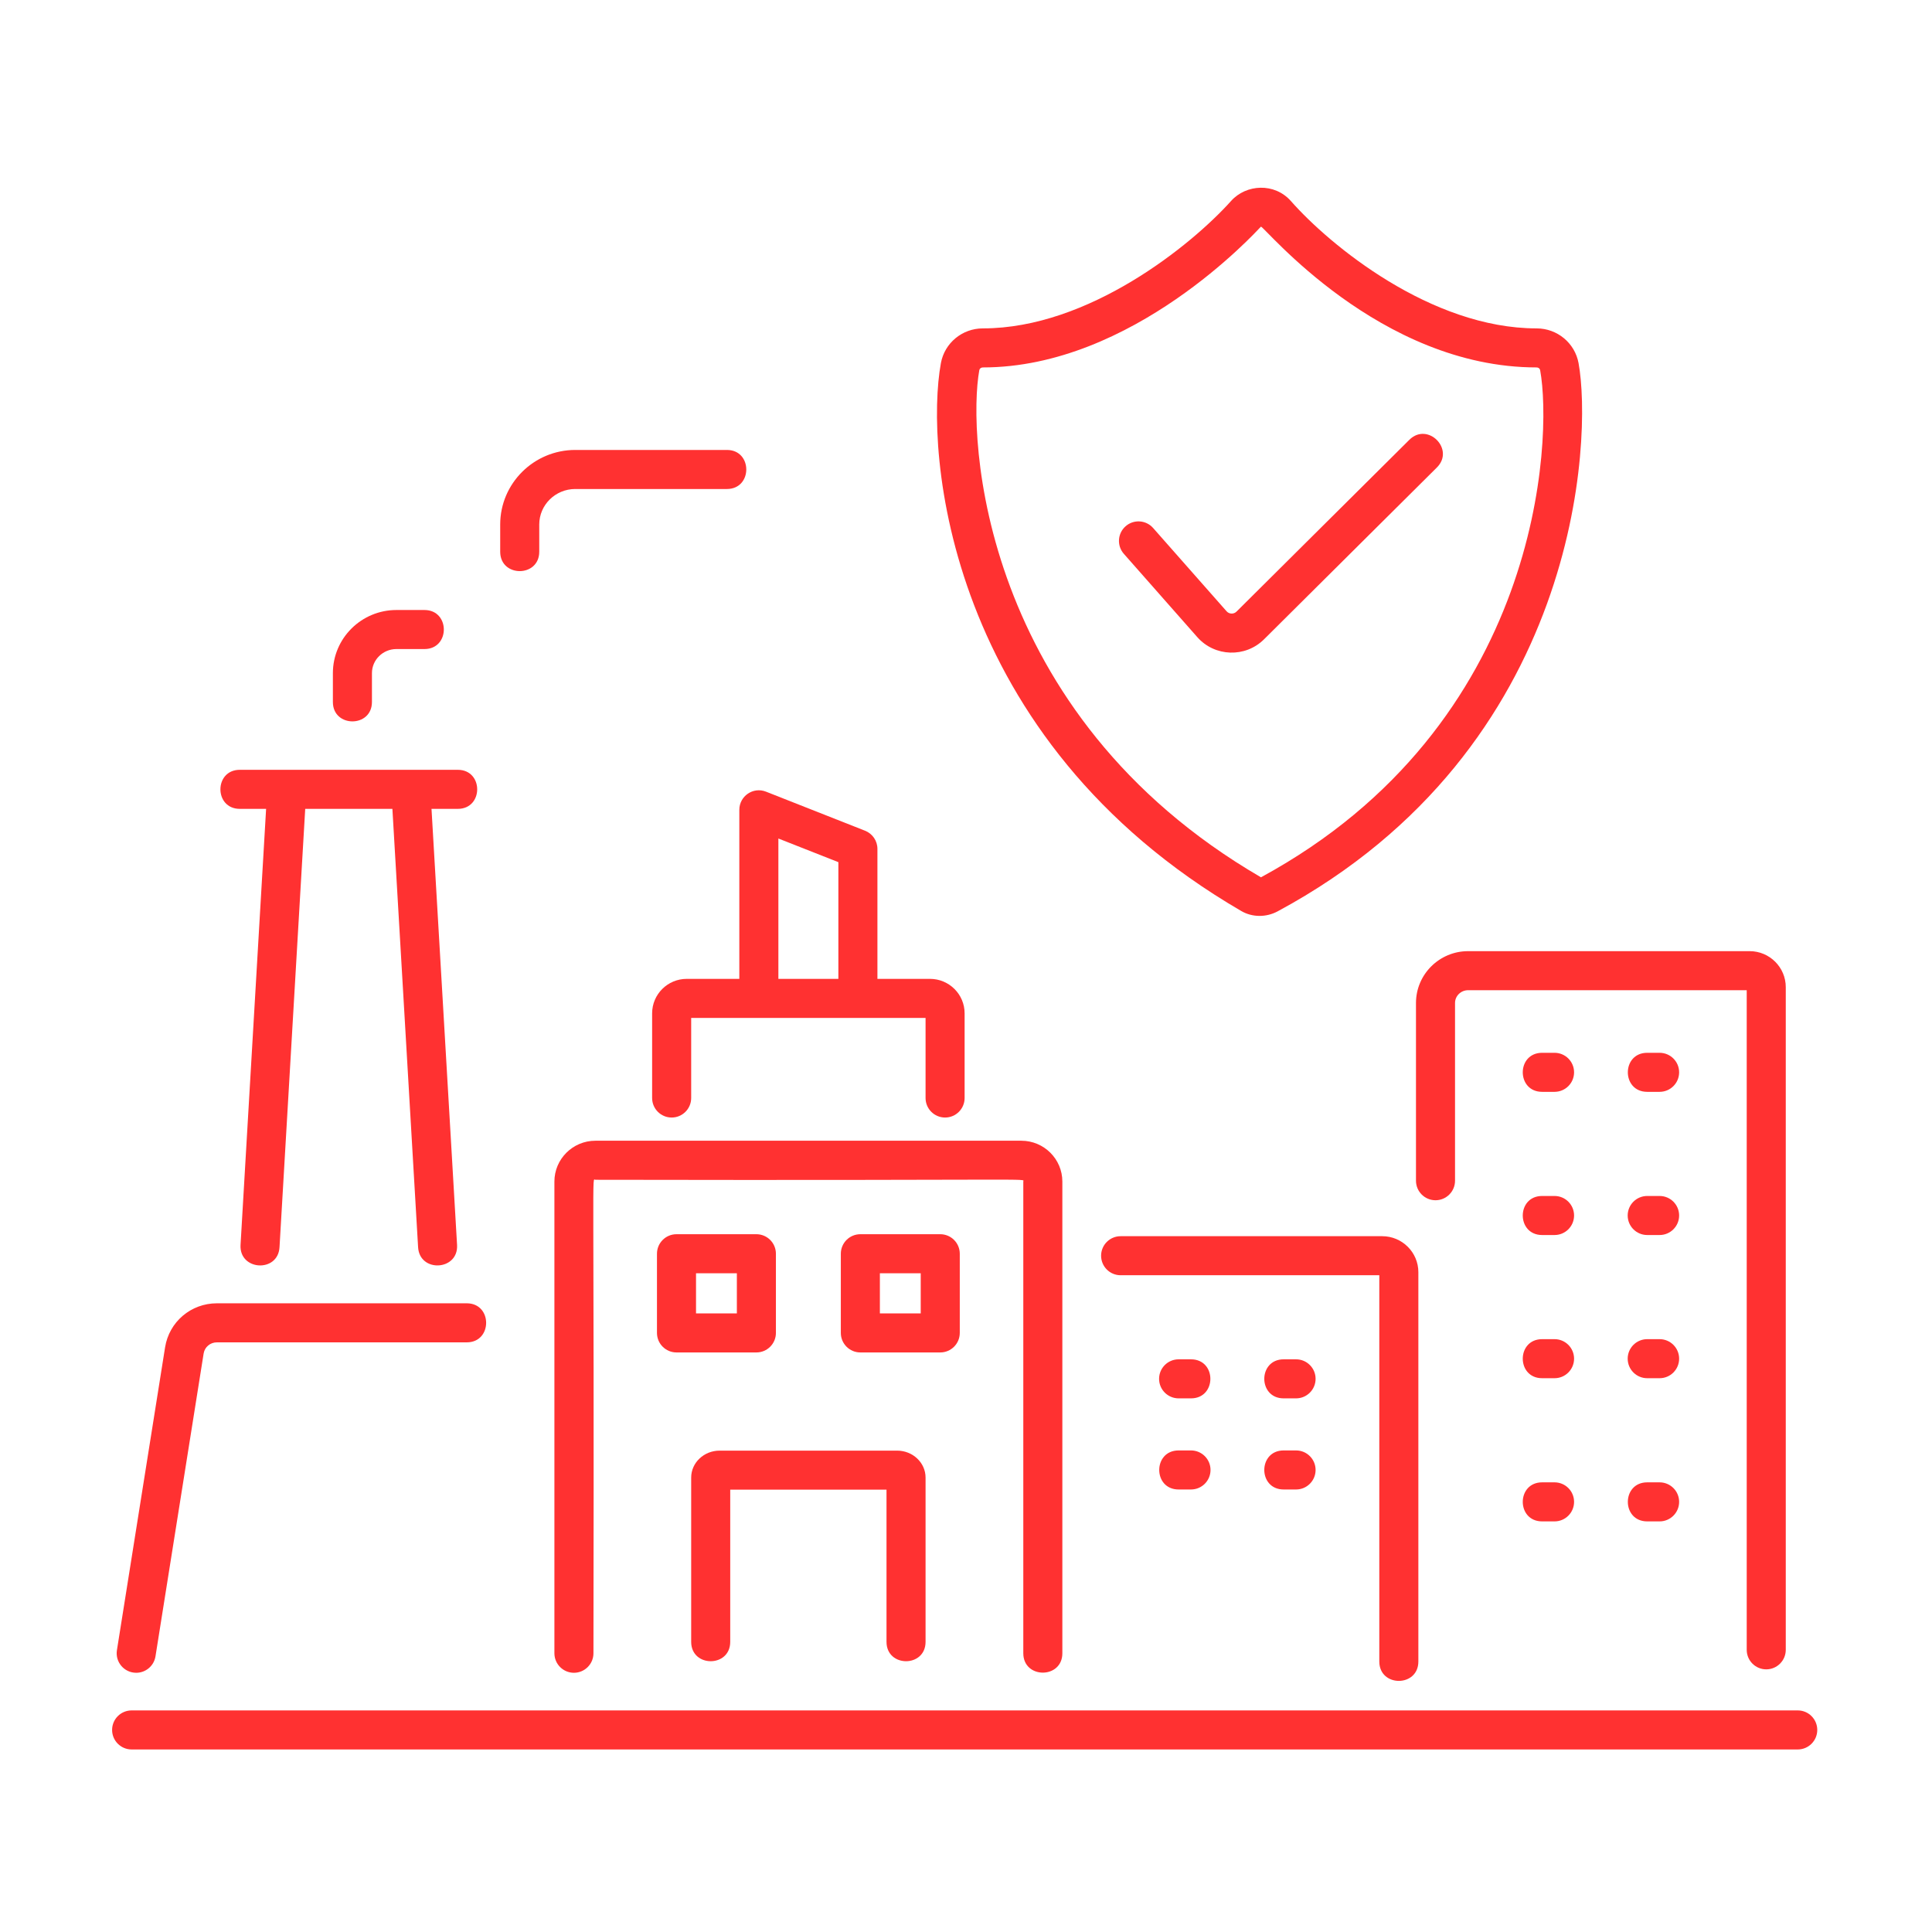
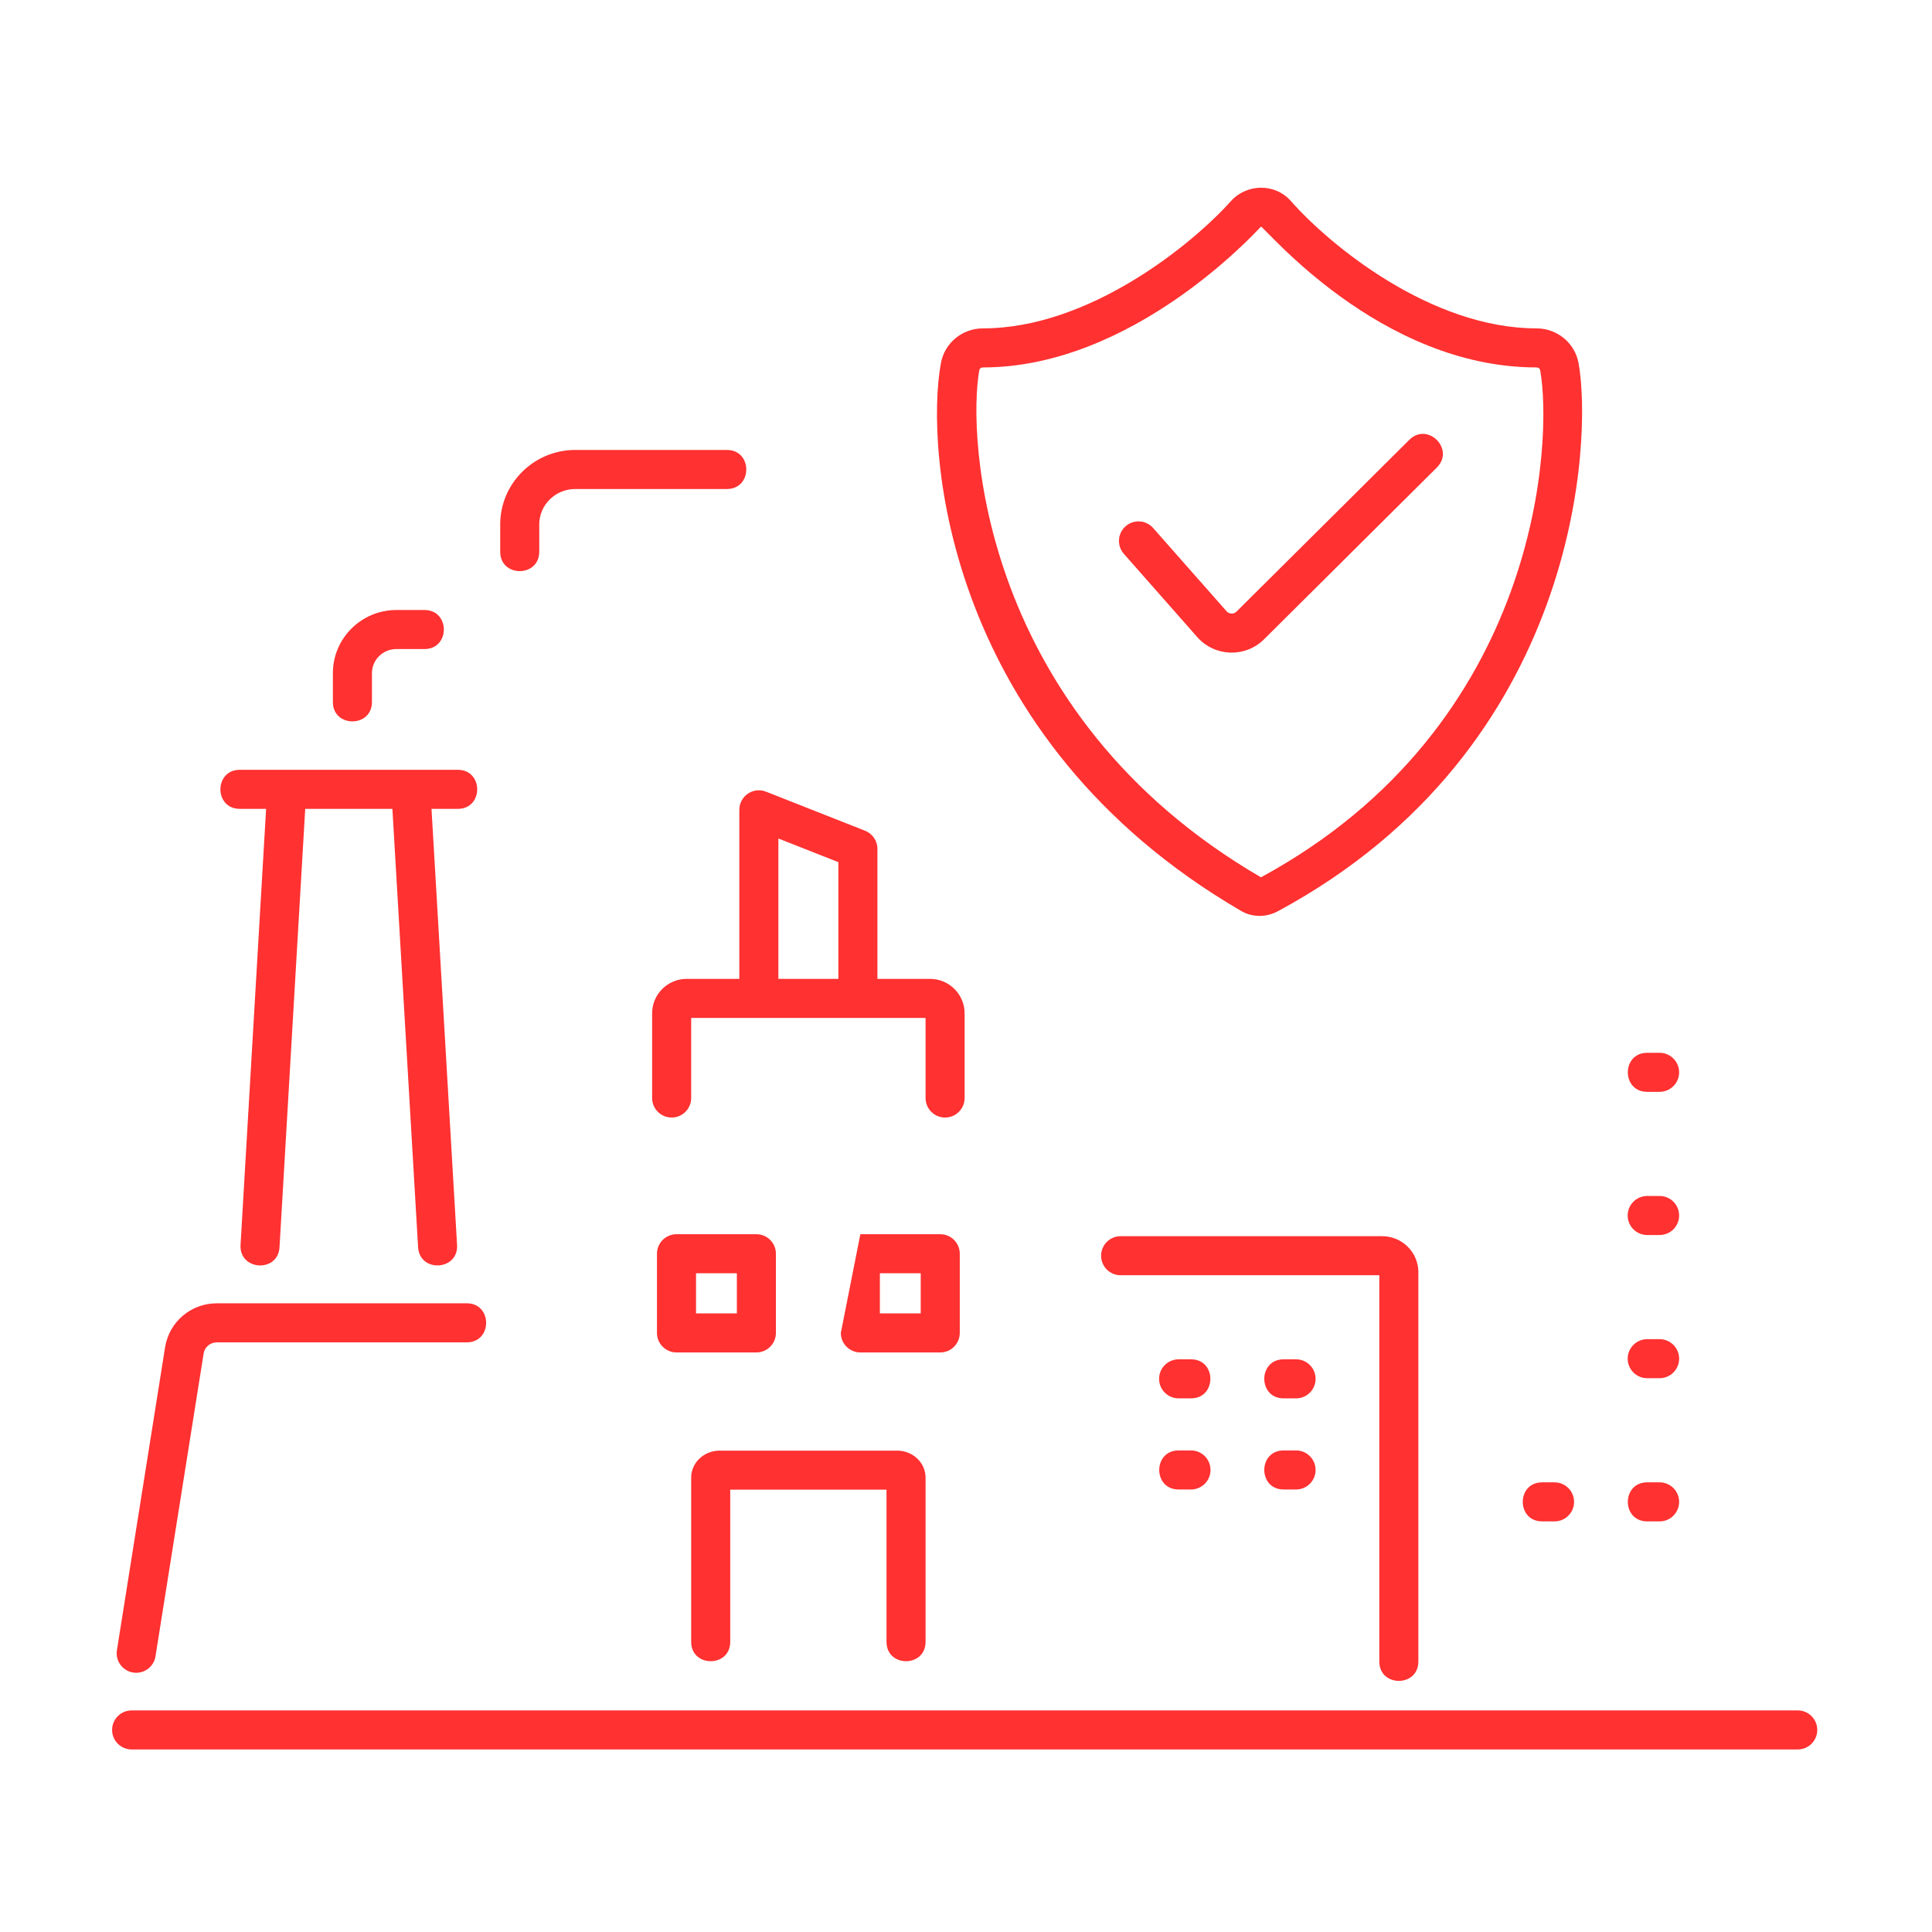
<svg xmlns="http://www.w3.org/2000/svg" width="1024" zoomAndPan="magnify" viewBox="0 0 768 768" height="1024" preserveAspectRatio="xMidYMid meet">
  <defs>
    <clipPath id="fa79e3a7c7">
      <path d="M 44 679 L 723 679 L 723 695.754 L 44 695.754 Z M 44 679 " clip-rule="nonzero" />
    </clipPath>
  </defs>
  <path fill="#ff3131" d="M 493.445 362.156 C 497.82 364.707 503.34 364.707 507.852 362.289 C 628.477 297.402 632.914 173.867 627.5 144.344 C 626.035 136.344 619.02 130.539 610.812 130.539 C 568.801 130.531 528.59 97.457 513.191 79.961 C 506.648 72.523 495.371 73.211 489.402 79.855 C 473.688 97.387 432.836 130.539 390.715 130.539 C 382.508 130.539 375.488 136.344 374.023 144.336 C 367.648 179.113 375.898 293.781 493.445 362.156 Z M 389.293 147.133 C 389.41 146.5 389.992 146.059 390.715 146.059 C 450.207 146.059 498.918 92.5 501.246 90.094 C 502.672 90.094 548.23 146.055 610.812 146.059 C 611.535 146.059 612.117 146.5 612.23 147.137 C 617.219 174.32 612.859 288.176 501.254 348.742 C 389.52 283.742 384.52 173.184 389.293 147.133 Z M 389.293 147.133 " fill-opacity="1" fill-rule="nonzero" />
  <path fill="#ff3131" d="M 502.48 254.129 L 571.18 185.836 C 578.461 178.605 567.527 167.59 560.234 174.832 L 491.531 243.125 C 490.477 244.184 488.637 244.191 487.586 242.996 L 458.387 209.891 C 455.547 206.672 450.648 206.359 447.434 209.203 C 444.219 212.039 443.91 216.945 446.746 220.156 L 475.941 253.266 C 482.891 261.137 495.062 261.512 502.48 254.129 Z M 502.48 254.129 " fill-opacity="1" fill-rule="nonzero" />
  <g clip-path="url(#fa79e3a7c7)">
    <path fill="#ff3131" d="M 714.629 679.914 L 52.324 679.914 C 48.039 679.914 44.562 683.391 44.562 687.676 C 44.562 691.961 48.039 695.438 52.324 695.438 L 714.629 695.438 C 718.914 695.438 722.391 691.961 722.391 687.676 C 722.391 683.391 718.914 679.914 714.629 679.914 Z M 714.629 679.914 " fill-opacity="1" fill-rule="nonzero" />
  </g>
  <path fill="#ff3131" d="M 54.156 664.957 C 57.902 664.957 61.203 662.234 61.809 658.414 L 80.949 538.031 C 81.359 535.465 83.578 533.605 86.227 533.605 L 185.547 533.605 C 195.812 533.605 195.82 518.082 185.547 518.082 L 86.227 518.082 C 75.902 518.082 67.238 525.445 65.621 535.59 L 46.48 655.977 C 45.73 660.684 49.359 664.957 54.156 664.957 Z M 54.156 664.957 " fill-opacity="1" fill-rule="nonzero" />
  <path fill="#ff3131" d="M 563.82 660.48 L 563.82 505.715 C 563.82 497.824 557.371 491.406 549.449 491.406 L 445.461 491.406 C 441.18 491.406 437.703 494.883 437.703 499.168 C 437.703 503.453 441.18 506.93 445.461 506.93 L 548.297 506.93 L 548.297 660.48 C 548.297 670.746 563.82 670.75 563.82 660.48 Z M 563.82 660.48 " fill-opacity="1" fill-rule="nonzero" />
  <path fill="#ff3131" d="M 473.441 540.352 L 468.516 540.352 C 464.23 540.352 460.754 543.828 460.754 548.109 C 460.754 552.395 464.23 555.871 468.516 555.871 L 473.441 555.871 C 483.707 555.871 483.715 540.352 473.441 540.352 Z M 473.441 540.352 " fill-opacity="1" fill-rule="nonzero" />
  <path fill="#ff3131" d="M 515.211 540.352 L 510.277 540.352 C 500.012 540.352 500.004 555.871 510.277 555.871 L 515.211 555.871 C 519.492 555.871 522.969 552.395 522.969 548.109 C 522.969 543.828 519.492 540.352 515.211 540.352 Z M 515.211 540.352 " fill-opacity="1" fill-rule="nonzero" />
  <path fill="#ff3131" d="M 473.441 576.57 L 468.516 576.57 C 458.25 576.57 458.242 592.094 468.516 592.094 L 473.441 592.094 C 477.727 592.094 481.203 588.617 481.203 584.332 C 481.203 580.047 477.727 576.57 473.441 576.57 Z M 473.441 576.57 " fill-opacity="1" fill-rule="nonzero" />
  <path fill="#ff3131" d="M 515.211 576.57 L 510.277 576.57 C 500.012 576.57 500.004 592.094 510.277 592.094 L 515.211 592.094 C 519.492 592.094 522.969 588.617 522.969 584.332 C 522.969 580.047 519.492 576.57 515.211 576.57 Z M 515.211 576.57 " fill-opacity="1" fill-rule="nonzero" />
-   <path fill="#ff3131" d="M 562.875 398.703 L 562.875 469.355 C 562.875 473.641 566.352 477.117 570.637 477.117 C 574.922 477.117 578.398 473.641 578.398 469.355 L 578.398 398.703 C 578.398 395.898 580.73 393.621 583.602 393.621 L 694.348 393.621 L 694.348 655.832 C 694.348 660.117 697.824 663.594 702.109 663.594 C 706.395 663.594 709.871 660.117 709.871 655.832 L 709.871 392.41 C 709.871 384.516 703.43 378.098 695.504 378.098 L 583.602 378.098 C 572.172 378.098 562.875 387.34 562.875 398.703 Z M 562.875 398.703 " fill-opacity="1" fill-rule="nonzero" />
-   <path fill="#ff3131" d="M 617.957 418.504 L 613.023 418.504 C 602.758 418.504 602.754 434.023 613.023 434.023 L 617.957 434.023 C 622.242 434.023 625.719 430.547 625.719 426.262 C 625.719 421.98 622.242 418.504 617.957 418.504 Z M 617.957 418.504 " fill-opacity="1" fill-rule="nonzero" />
  <path fill="#ff3131" d="M 659.719 418.504 L 654.793 418.504 C 644.527 418.504 644.52 434.023 654.793 434.023 L 659.719 434.023 C 664.004 434.023 667.48 430.547 667.48 426.262 C 667.48 421.98 664.004 418.504 659.719 418.504 Z M 659.719 418.504 " fill-opacity="1" fill-rule="nonzero" />
-   <path fill="#ff3131" d="M 617.957 475.418 L 613.023 475.418 C 602.758 475.418 602.754 490.941 613.023 490.941 L 617.957 490.941 C 622.242 490.941 625.719 487.465 625.719 483.18 C 625.719 478.895 622.242 475.418 617.957 475.418 Z M 617.957 475.418 " fill-opacity="1" fill-rule="nonzero" />
  <path fill="#ff3131" d="M 659.719 475.418 L 654.793 475.418 C 650.508 475.418 647.031 478.895 647.031 483.18 C 647.031 487.465 650.508 490.941 654.793 490.941 L 659.719 490.941 C 664.004 490.941 667.48 487.465 667.48 483.18 C 667.48 478.895 664.004 475.418 659.719 475.418 Z M 659.719 475.418 " fill-opacity="1" fill-rule="nonzero" />
-   <path fill="#ff3131" d="M 617.957 532.336 L 613.023 532.336 C 602.758 532.336 602.754 547.859 613.023 547.859 L 617.957 547.859 C 622.242 547.859 625.719 544.383 625.719 540.098 C 625.719 535.812 622.242 532.336 617.957 532.336 Z M 617.957 532.336 " fill-opacity="1" fill-rule="nonzero" />
  <path fill="#ff3131" d="M 659.719 532.336 L 654.793 532.336 C 650.508 532.336 647.031 535.812 647.031 540.098 C 647.031 544.383 650.508 547.859 654.793 547.859 L 659.719 547.859 C 664.004 547.859 667.48 544.383 667.48 540.098 C 667.48 535.812 664.004 532.336 659.719 532.336 Z M 659.719 532.336 " fill-opacity="1" fill-rule="nonzero" />
  <path fill="#ff3131" d="M 617.957 589.254 L 613.023 589.254 C 602.758 589.254 602.754 604.777 613.023 604.777 L 617.957 604.777 C 622.242 604.777 625.719 601.301 625.719 597.016 C 625.719 592.73 622.242 589.254 617.957 589.254 Z M 617.957 589.254 " fill-opacity="1" fill-rule="nonzero" />
  <path fill="#ff3131" d="M 659.719 589.254 L 654.793 589.254 C 644.527 589.254 644.52 604.777 654.793 604.777 L 659.719 604.777 C 664.004 604.777 667.48 601.301 667.48 597.016 C 667.48 592.73 664.004 589.254 659.719 589.254 Z M 659.719 589.254 " fill-opacity="1" fill-rule="nonzero" />
  <path fill="#ff3131" d="M 95.32 321.535 L 105.781 321.535 L 95.621 494.867 C 95.016 505.121 110.52 506.035 111.113 495.777 L 121.328 321.535 L 155.984 321.535 L 166.199 495.777 C 166.789 506.027 182.297 505.125 181.691 494.867 L 171.531 321.535 L 181.988 321.535 C 192.258 321.535 192.262 306.012 181.988 306.012 L 95.32 306.012 C 85.055 306.012 85.051 321.535 95.32 321.535 Z M 95.32 321.535 " fill-opacity="1" fill-rule="nonzero" />
-   <path fill="#ff3131" d="M 422.301 657.195 L 422.301 469.684 C 422.301 460.734 414.988 453.457 406 453.457 L 236.684 453.457 C 227.695 453.457 220.383 460.734 220.383 469.684 L 220.383 657.195 C 220.383 661.48 223.859 664.957 228.145 664.957 C 232.43 664.957 235.906 661.48 235.906 657.195 C 236.273 457.672 235.137 468.98 236.684 468.98 C 415.75 469.312 406.777 468.289 406.777 469.684 L 406.777 657.195 C 406.777 667.461 422.301 667.469 422.301 657.195 Z M 422.301 657.195 " fill-opacity="1" fill-rule="nonzero" />
  <path fill="#ff3131" d="M 367.926 652.656 L 367.926 587.352 C 367.926 581.449 362.848 576.645 356.605 576.645 L 286.07 576.645 C 279.832 576.645 274.754 581.449 274.754 587.352 L 274.754 652.656 C 274.754 662.922 290.277 662.93 290.277 652.656 L 290.277 592.168 L 352.402 592.168 L 352.402 652.656 C 352.402 662.922 367.926 662.93 367.926 652.656 Z M 367.926 652.656 " fill-opacity="1" fill-rule="nonzero" />
  <path fill="#ff3131" d="M 308.438 529.855 L 308.438 498.379 C 308.438 494.094 304.961 490.617 300.676 490.617 L 268.918 490.617 C 264.633 490.617 261.156 494.094 261.156 498.379 L 261.156 529.855 C 261.156 534.141 264.633 537.617 268.918 537.617 L 300.676 537.617 C 304.961 537.617 308.438 534.141 308.438 529.855 Z M 292.914 522.094 L 276.68 522.094 L 276.68 506.141 L 292.914 506.141 Z M 292.914 522.094 " fill-opacity="1" fill-rule="nonzero" />
-   <path fill="#ff3131" d="M 381.527 529.855 L 381.527 498.379 C 381.527 494.094 378.051 490.617 373.766 490.617 L 342.004 490.617 C 337.719 490.617 334.242 494.094 334.242 498.379 L 334.242 529.855 C 334.242 534.141 337.719 537.617 342.004 537.617 L 373.766 537.617 C 378.051 537.617 381.527 534.141 381.527 529.855 Z M 366.004 522.094 L 349.766 522.094 L 349.766 506.141 L 366.004 506.141 Z M 366.004 522.094 " fill-opacity="1" fill-rule="nonzero" />
+   <path fill="#ff3131" d="M 381.527 529.855 L 381.527 498.379 C 381.527 494.094 378.051 490.617 373.766 490.617 L 342.004 490.617 L 334.242 529.855 C 334.242 534.141 337.719 537.617 342.004 537.617 L 373.766 537.617 C 378.051 537.617 381.527 534.141 381.527 529.855 Z M 366.004 522.094 L 349.766 522.094 L 349.766 506.141 L 366.004 506.141 Z M 366.004 522.094 " fill-opacity="1" fill-rule="nonzero" />
  <path fill="#ff3131" d="M 343.871 330.223 L 304.5 314.699 C 299.363 312.672 293.895 316.496 293.895 321.918 L 293.895 389.117 L 272.969 389.117 C 265.395 389.117 259.23 395.258 259.23 402.809 L 259.23 436.477 C 259.23 440.762 262.707 444.238 266.992 444.238 C 271.277 444.238 274.754 440.762 274.754 436.477 L 274.754 404.641 L 367.926 404.641 L 367.926 436.477 C 367.926 440.762 371.402 444.238 375.688 444.238 C 379.973 444.238 383.449 440.762 383.449 436.477 L 383.449 402.809 C 383.449 395.258 377.281 389.117 369.707 389.117 L 348.789 389.117 L 348.789 337.441 C 348.789 334.254 346.84 331.391 343.871 330.223 Z M 309.418 333.324 L 333.266 342.723 L 333.266 389.117 L 309.418 389.117 Z M 309.418 333.324 " fill-opacity="1" fill-rule="nonzero" />
  <path fill="#ff3131" d="M 157.574 242.488 C 143.652 242.488 132.328 253.746 132.328 267.578 L 132.328 279.059 C 132.328 289.324 147.852 289.332 147.852 279.059 L 147.852 267.578 C 147.852 262.305 152.211 258.008 157.574 258.008 L 168.727 258.008 C 178.992 258.008 179 242.488 168.727 242.488 Z M 157.574 242.488 " fill-opacity="1" fill-rule="nonzero" />
  <path fill="#ff3131" d="M 288.957 178.863 L 228.668 178.863 C 212.223 178.863 198.836 192.16 198.836 208.5 L 198.836 219.324 C 198.836 229.59 214.359 229.598 214.359 219.324 L 214.359 208.5 C 214.359 200.719 220.777 194.387 228.668 194.387 L 288.957 194.387 C 299.223 194.387 299.23 178.863 288.957 178.863 Z M 288.957 178.863 " fill-opacity="1" fill-rule="nonzero" />
</svg>